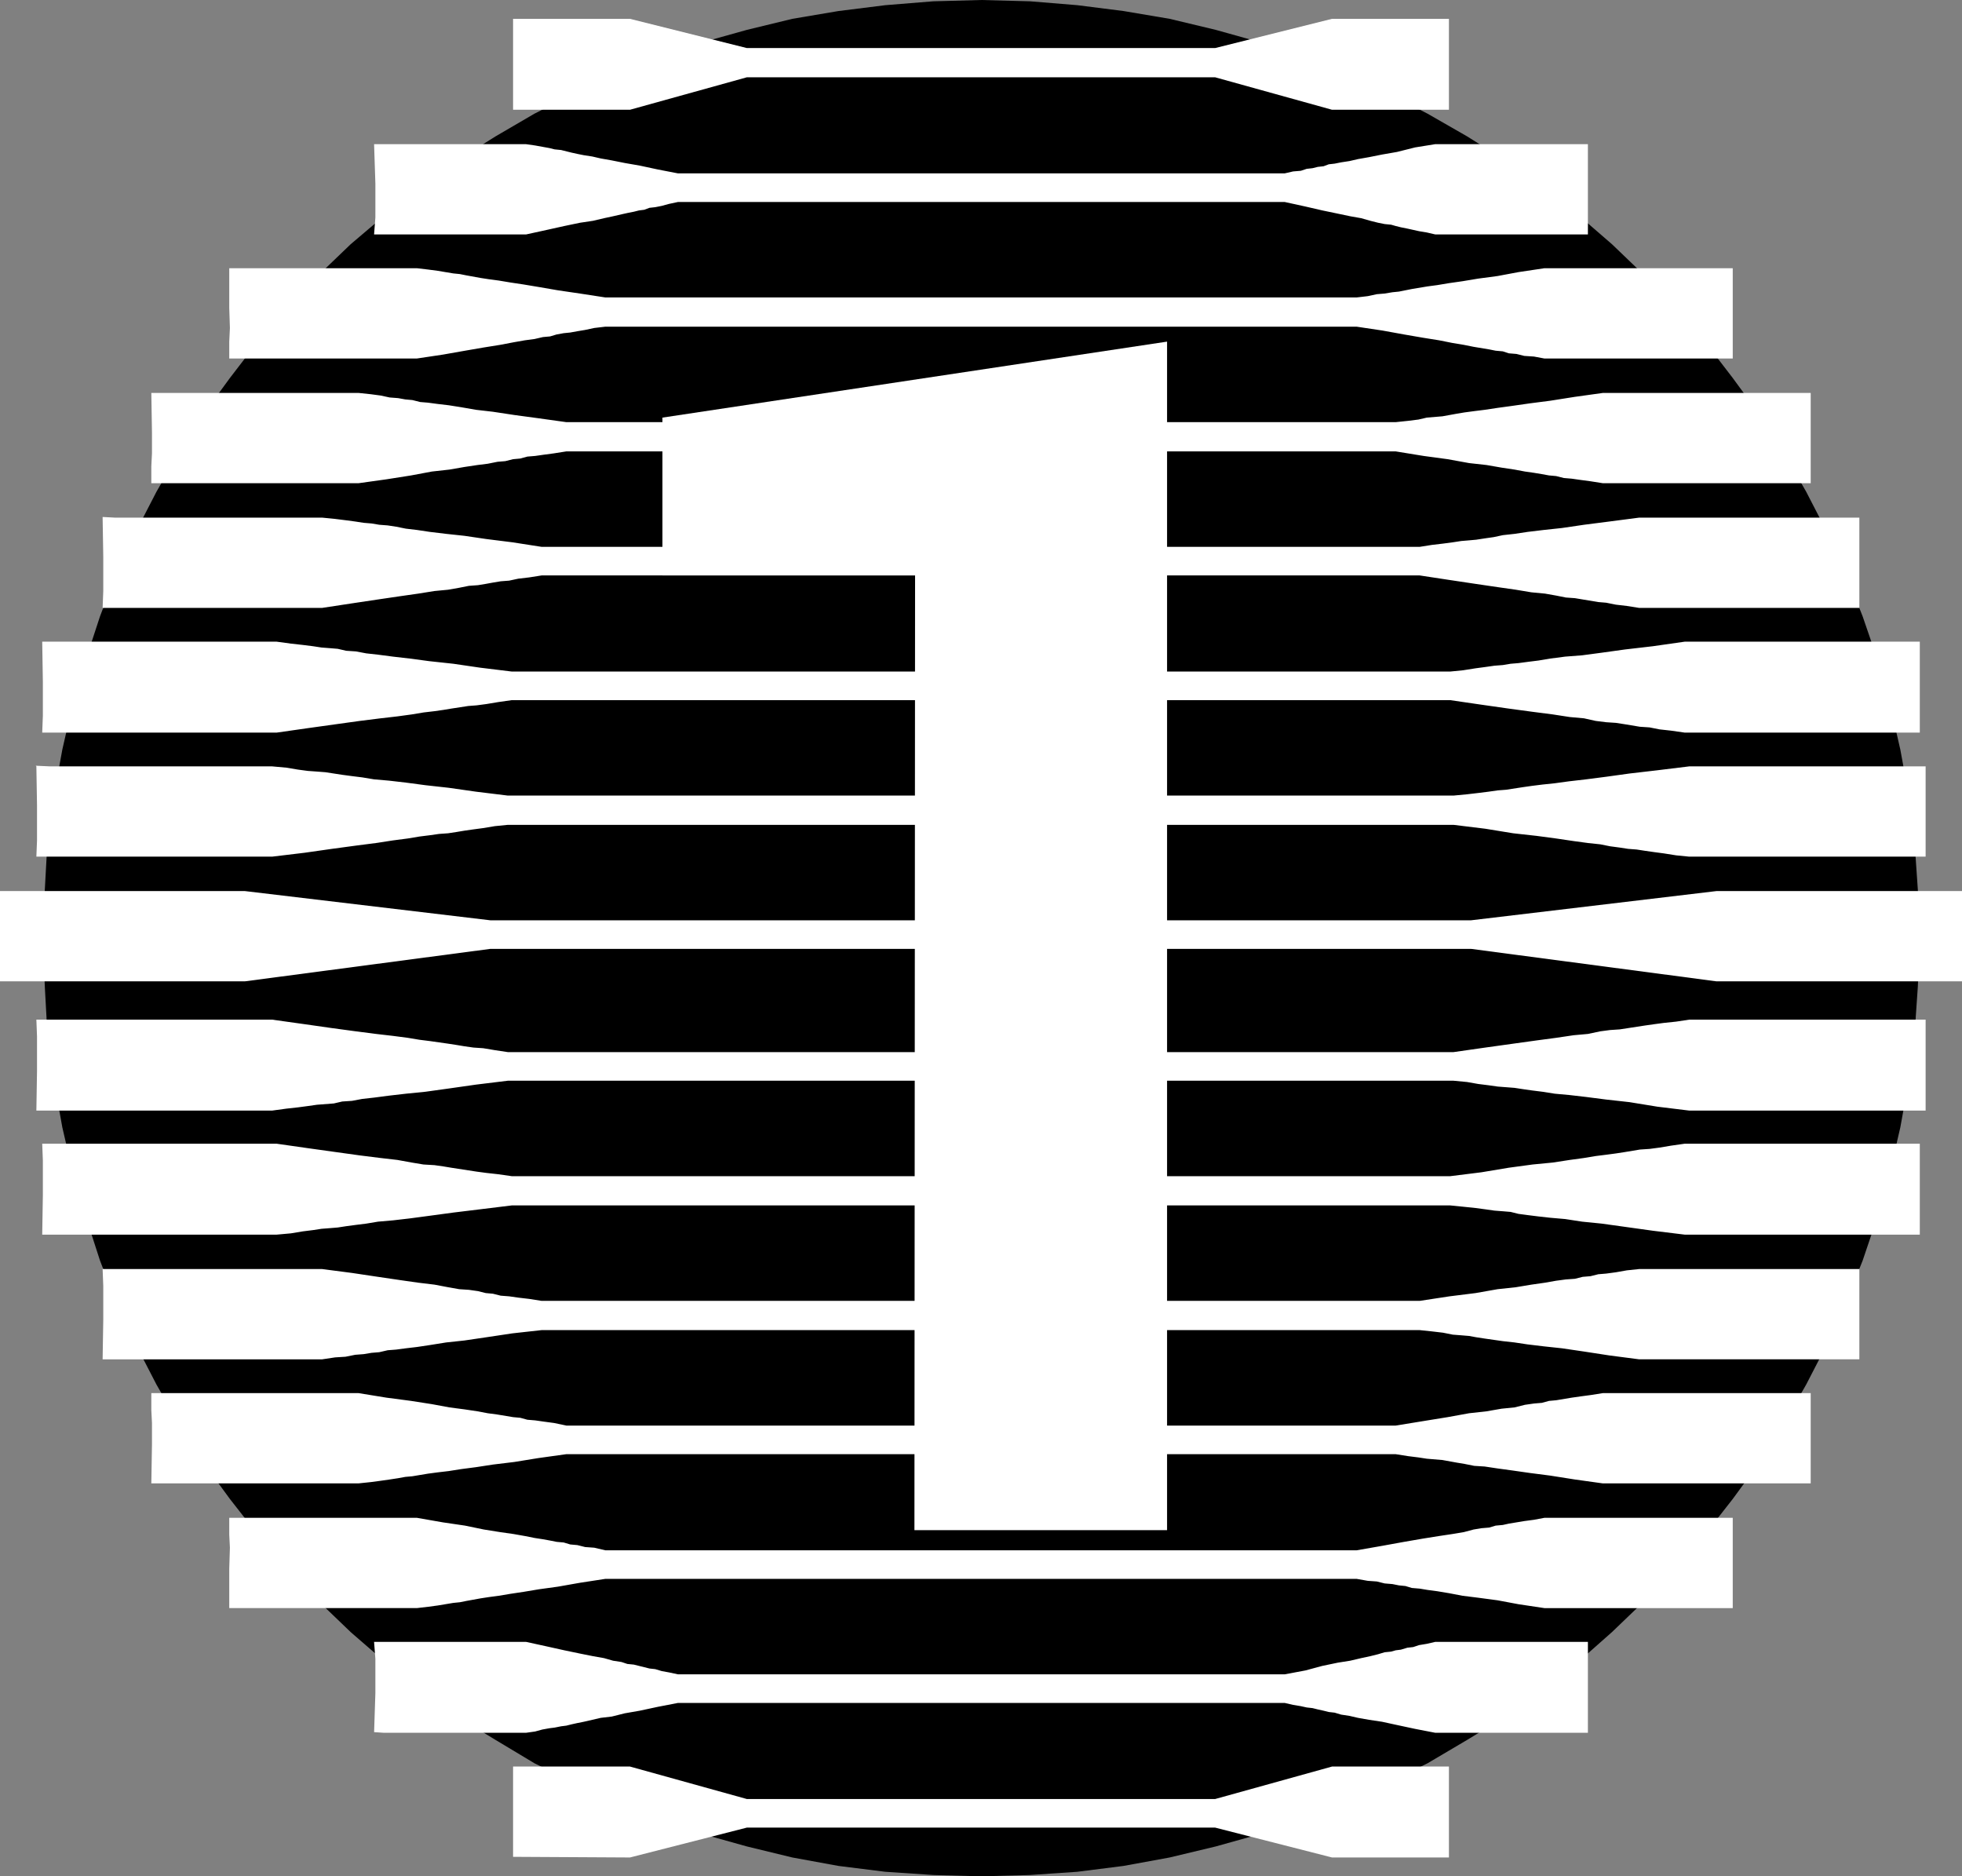
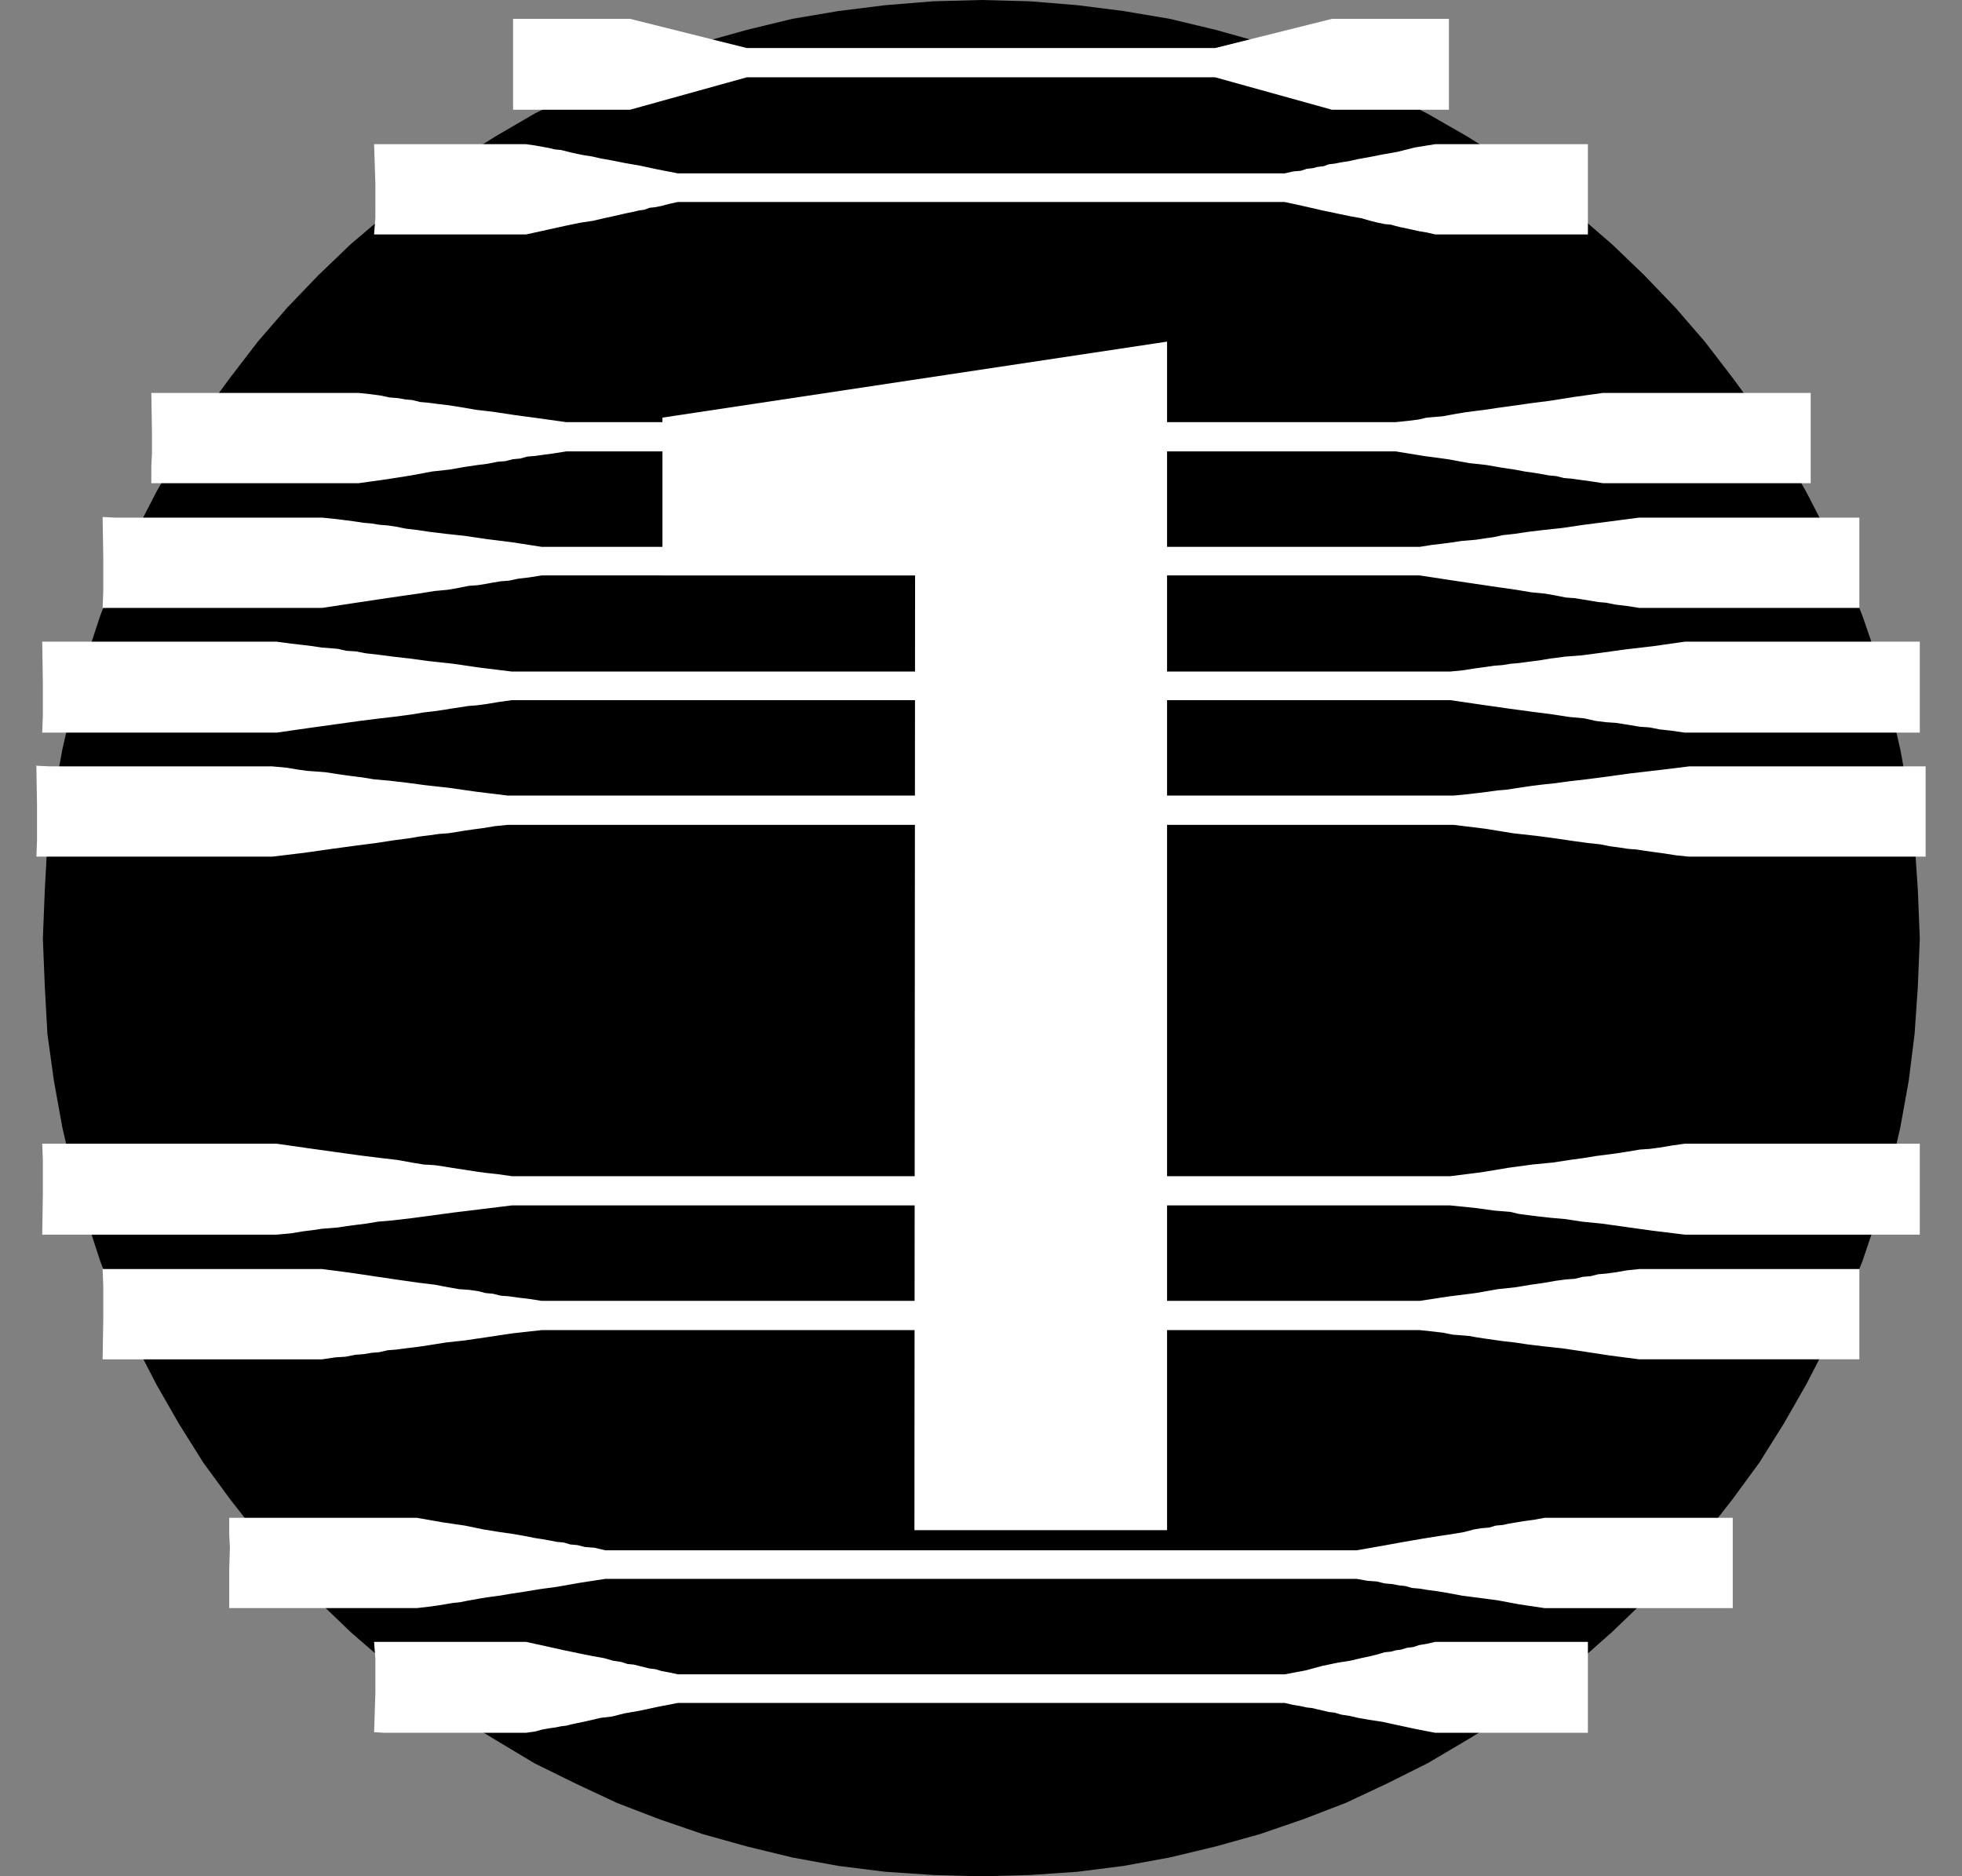
<svg xmlns="http://www.w3.org/2000/svg" xmlns:ns1="http://sodipodi.sourceforge.net/DTD/sodipodi-0.dtd" xmlns:ns2="http://www.inkscape.org/namespaces/inkscape" version="1.0" width="129.168mm" height="123.505mm" id="svg17" ns1:docname="Cyber 1.wmf">
  <rect width="100%" height="100%" fill="#808080" stroke="none" />
  <ns1:namedview id="namedview17" pagecolor="#ffffff" bordercolor="#000000" borderopacity="0.25" ns2:showpageshadow="2" ns2:pageopacity="0.0" ns2:pagecheckerboard="0" ns2:deskcolor="#d1d1d1" ns2:document-units="mm" />
  <defs id="defs1">
    <pattern id="WMFhbasepattern" patternUnits="userSpaceOnUse" width="6" height="6" x="0" y="0" />
  </defs>
  <path style="fill:#000000;fill-opacity:1;fill-rule:evenodd;stroke:none" d="m 244.016,466.791 -11.797,-0.323 -11.958,-0.808 -11.635,-1.454 -11.474,-2.1 -11.312,-2.747 -10.989,-3.07 -10.827,-3.716 -10.504,-4.039 -10.342,-4.847 -10.181,-5.009 -9.696,-5.817 -9.534,-5.817 -9.05,-6.625 -8.888,-6.948 -8.565,-7.432 -8.08,-7.756 -7.757,-8.079 -7.272,-8.402 -6.949,-8.887 -6.626,-9.048 -5.979,-9.533 -5.656,-9.856 -5.171,-10.018 -4.848,-10.341 -4.04,-10.502 -3.555,-10.987 -3.232,-10.987 -2.586,-11.149 -2.101,-11.633 -1.616,-11.633 -0.646,-11.795 -0.485,-11.957 0.485,-12.118 0.646,-11.795 1.616,-11.633 2.101,-11.472 2.586,-11.31 3.232,-10.987 3.555,-10.826 4.04,-10.664 4.848,-10.341 5.171,-10.018 5.656,-9.856 5.979,-9.371 6.626,-9.048 6.949,-9.048 7.272,-8.402 7.757,-8.079 8.08,-7.756 8.565,-7.271 8.888,-7.109 9.05,-6.463 9.534,-5.978 9.696,-5.655 10.181,-5.17 10.342,-4.847 10.504,-4.039 L 174.851,10.502 185.84,7.432 197.152,4.686 208.625,2.747 220.261,1.293 232.219,0.323 244.177,0 l 12.12,0.323 11.797,0.969 11.474,1.454 11.474,1.939 11.474,2.747 10.989,3.07 10.827,3.716 10.504,4.039 10.342,4.847 10.019,5.17 9.858,5.655 9.534,5.978 9.05,6.463 9.05,7.109 8.403,7.271 8.08,7.756 7.757,8.079 7.272,8.402 6.949,9.048 6.626,9.048 5.979,9.371 5.656,9.856 5.171,10.018 4.686,10.341 4.202,10.664 3.717,10.826 3.07,10.987 2.586,11.31 2.101,11.472 1.454,11.633 0.808,11.795 0.485,12.118 -0.485,11.957 -0.808,11.795 -1.454,11.633 -2.101,11.633 -2.586,11.149 -3.07,10.987 -3.717,10.987 -4.202,10.502 -4.686,10.341 -5.171,10.018 -5.656,9.856 -5.979,9.533 -6.626,9.048 -6.949,8.887 -7.272,8.402 -7.757,8.079 -8.08,7.756 -8.403,7.432 -9.05,6.948 -9.05,6.625 -9.534,5.817 -9.858,5.817 -10.019,5.009 -10.342,4.847 -10.504,4.039 -10.827,3.716 -10.989,3.07 -11.474,2.747 -11.474,2.1 -11.474,1.454 -11.797,0.808 -12.12,0.323 v 0 z" id="path1" />
-   <path style="fill:#ffffff;fill-opacity:1;fill-rule:evenodd;stroke:none" d="m 0,221.681 h 60.923 l 61.085,7.271 h 244.016 l 61.085,-7.271 h 61.085 v 22.459 h -61.085 l -61.085,-8.079 H 122.008 l -61.085,8.079 H 0 Z" id="path2" />
  <path style="fill:#ffffff;fill-opacity:1;fill-rule:evenodd;stroke:none" d="m 8.888,190.497 3.555,0.162 h 2.909 2.586 2.101 2.101 2.101 2.101 2.262 2.747 3.07 3.555 4.202 5.01 5.818 6.787 7.918 l 3.555,0.323 2.909,0.485 2.424,0.323 2.262,0.162 2.101,0.162 2.101,0.323 2.101,0.323 2.424,0.323 2.586,0.323 2.909,0.485 3.717,0.323 4.202,0.485 4.848,0.646 5.818,0.646 6.787,0.969 7.918,0.969 h 7.272 6.464 5.979 5.494 5.171 4.848 4.686 4.363 4.202 4.202 4.04 4.202 4.202 4.202 4.525 4.686 5.171 5.494 5.656 6.464 6.787 7.595 7.918 8.888 9.534 10.342 11.312 12.282 13.09 14.221 15.352 16.645 l 3.394,-0.323 2.747,-0.323 2.586,-0.323 2.262,-0.323 2.101,-0.162 2.101,-0.323 2.101,-0.323 2.262,-0.323 2.586,-0.323 3.07,-0.323 3.555,-0.485 4.202,-0.485 5.01,-0.646 5.818,-0.808 6.949,-0.808 7.918,-0.969 h 3.394 2.909 2.586 2.262 1.939 1.939 2.262 2.262 2.747 2.909 3.555 4.363 4.848 5.979 6.949 7.918 v 4.201 3.393 5.009 9.856 h -3.232 -2.909 -2.586 -2.262 -2.101 -1.939 -2.262 -2.262 -2.586 -3.07 -3.717 -4.04 -5.01 -5.979 -6.787 -8.08 l -3.232,-0.323 -3.07,-0.485 -2.424,-0.323 -2.262,-0.323 -2.101,-0.323 -2.101,-0.162 -2.101,-0.323 -2.424,-0.323 -2.424,-0.485 -3.07,-0.323 -3.555,-0.485 -4.363,-0.646 -4.848,-0.646 -5.818,-0.646 -6.949,-1.131 -7.918,-0.969 h -7.11 -6.464 -5.979 -5.494 -5.171 -4.848 -4.686 -4.202 -4.363 -4.04 -4.202 -4.04 -4.202 -4.202 -4.686 -4.686 -5.01 -5.494 -5.818 -6.302 -6.787 -7.595 -8.08 -8.726 -9.696 -10.342 -11.312 -12.282 -13.251 -14.221 -15.352 -16.645 l -3.232,0.323 -2.909,0.485 -2.424,0.323 -2.262,0.323 -1.939,0.323 -2.101,0.323 -2.262,0.162 -2.262,0.323 -2.586,0.323 -2.909,0.485 -3.717,0.485 -4.202,0.646 -5.01,0.646 -5.979,0.808 -6.787,0.969 -8.08,0.969 H 64.478 61.57 58.984 56.883 54.782 52.843 50.581 48.318 45.733 42.662 39.107 34.744 29.896 23.917 16.968 9.05 l 0.162,-4.039 v -3.555 -5.17 l -0.162,-9.695 v 0 z" id="path3" />
-   <path style="fill:#ffffff;fill-opacity:1;fill-rule:evenodd;stroke:none" d="m 8.888,276.294 h 3.555 2.909 2.586 2.101 2.101 2.101 2.101 2.262 2.747 3.07 3.555 4.202 5.01 5.818 6.787 7.918 l 3.555,-0.485 2.909,-0.323 2.424,-0.323 2.262,-0.323 2.101,-0.162 2.101,-0.162 2.101,-0.485 2.424,-0.162 2.586,-0.485 2.909,-0.323 3.717,-0.485 4.202,-0.485 4.848,-0.485 5.818,-0.808 6.787,-0.969 7.918,-0.969 h 7.272 6.464 5.979 5.494 5.171 4.848 4.686 4.363 4.202 4.202 4.04 4.202 4.202 4.202 4.525 4.686 5.171 5.494 5.656 6.464 6.787 7.595 7.918 8.888 9.534 10.342 11.312 12.282 13.09 14.221 15.352 16.645 l 3.394,0.323 2.747,0.485 2.586,0.323 2.262,0.323 2.101,0.162 2.101,0.162 2.101,0.323 2.262,0.323 2.586,0.323 3.07,0.485 3.555,0.323 4.202,0.485 5.01,0.646 5.818,0.646 6.949,1.131 7.918,0.969 h 3.394 2.909 2.586 2.262 1.939 1.939 2.262 2.262 2.747 2.909 3.555 4.363 4.848 5.979 6.949 7.918 v -4.201 -3.393 -5.17 -9.856 h -3.232 -2.909 -2.586 -2.262 -2.101 -1.939 -2.262 -2.262 -2.586 -3.07 -3.717 -4.04 -5.01 -5.979 -6.787 -8.08 l -3.232,0.485 -3.07,0.323 -2.424,0.323 -2.262,0.323 -2.101,0.323 -2.101,0.323 -2.101,0.323 -2.424,0.162 -2.424,0.323 -3.07,0.646 -3.555,0.323 -4.363,0.646 -4.848,0.646 -5.818,0.808 -6.949,0.969 -7.918,1.131 h -7.11 -6.464 -5.979 -5.494 -5.171 -4.848 -4.686 -4.202 -4.363 -4.04 -4.202 -4.04 -4.202 -4.202 -4.686 -4.686 -5.01 -5.494 -5.818 -6.302 -6.787 -7.595 -8.08 -8.726 -9.696 -10.342 -11.312 -12.282 -13.251 -14.221 -15.352 -16.645 l -3.232,-0.485 -2.909,-0.485 -2.424,-0.162 -2.262,-0.323 -1.939,-0.323 -2.101,-0.323 -2.262,-0.323 -2.262,-0.323 -2.586,-0.323 -2.909,-0.485 -3.717,-0.485 -4.202,-0.485 -5.01,-0.646 -5.979,-0.808 -6.787,-0.969 -8.08,-1.131 H 64.478 61.57 58.984 56.883 54.782 52.843 50.581 48.318 45.733 42.662 39.107 34.744 29.896 23.917 16.968 9.05 l 0.162,4.201 v 3.393 5.17 l -0.162,9.856 v 0 z" id="path4" />
  <path style="fill:#ffffff;fill-opacity:1;fill-rule:evenodd;stroke:none" d="m 10.504,159.637 h 3.394 2.909 2.424 2.424 2.101 2.101 2.101 2.424 2.424 2.909 3.555 4.202 5.01 5.818 6.626 7.918 l 3.555,0.485 2.909,0.323 2.586,0.323 2.101,0.323 2.101,0.162 1.939,0.162 2.101,0.485 2.424,0.162 2.586,0.485 2.909,0.323 3.717,0.485 4.202,0.485 4.848,0.646 5.979,0.646 6.626,0.969 7.918,0.969 h 6.949 6.626 5.818 5.656 5.01 4.848 4.525 4.363 4.202 4.202 4.04 4.04 4.202 4.202 4.525 4.686 5.171 5.333 5.818 6.302 6.787 7.434 7.918 8.726 9.534 10.342 11.15 12.12 13.09 14.221 15.19 16.483 l 3.232,-0.323 3.07,-0.485 2.424,-0.323 2.262,-0.323 2.101,-0.162 1.939,-0.323 1.939,-0.162 2.424,-0.323 2.586,-0.323 2.909,-0.485 3.717,-0.485 4.202,-0.323 4.848,-0.646 5.818,-0.808 6.949,-0.808 7.918,-1.131 h 3.394 2.747 2.586 2.262 1.939 1.939 2.262 2.262 2.586 3.232 3.394 4.363 4.848 5.979 6.787 7.918 v 4.201 3.393 5.17 9.856 h -3.232 -2.909 -2.424 -2.424 -1.939 -2.101 -2.101 -2.424 -2.424 -3.07 -3.555 -4.202 -5.01 -5.818 -6.949 -7.918 l -3.394,-0.485 -2.909,-0.323 -2.424,-0.485 -2.424,-0.162 -1.939,-0.323 -1.939,-0.323 -2.101,-0.323 -2.424,-0.162 -2.586,-0.323 -2.909,-0.646 -3.555,-0.323 -4.202,-0.646 -5.01,-0.646 -5.979,-0.808 -6.787,-0.969 -7.757,-1.131 h -6.949 -6.626 -5.979 -5.494 -5.171 -4.848 -4.363 -4.363 -4.202 -4.202 -3.878 -4.04 -4.202 -4.363 -4.363 -4.686 -5.171 -5.494 -5.656 -6.464 -6.464 -7.595 -7.918 -8.888 -9.534 -10.181 -11.312 -12.12 -13.09 -14.221 -15.352 -16.322 l -3.394,0.485 -2.909,0.485 -2.424,0.323 -2.101,0.162 -2.101,0.323 -2.101,0.323 -1.939,0.323 -2.262,0.323 -2.747,0.323 -2.909,0.485 -3.555,0.485 -4.202,0.485 -5.171,0.646 -5.818,0.808 -6.949,0.969 -7.918,1.131 H 65.61 62.701 60.277 58.014 56.075 53.974 51.874 49.611 47.026 43.955 40.4 36.037 31.189 25.21 18.422 10.504 l 0.162,-4.201 v -3.393 -5.009 z" id="path5" />
  <path style="fill:#ffffff;fill-opacity:1;fill-rule:evenodd;stroke:none" d="m 10.504,307.155 h 3.394 2.909 2.424 2.424 2.101 2.101 2.101 2.424 2.424 2.909 3.555 4.202 5.01 5.818 6.626 7.918 l 3.555,-0.323 2.909,-0.485 2.586,-0.323 2.101,-0.323 2.101,-0.162 1.939,-0.162 2.101,-0.323 2.424,-0.323 2.586,-0.323 2.909,-0.485 3.717,-0.323 4.202,-0.485 4.848,-0.646 5.979,-0.808 6.626,-0.808 7.918,-0.969 h 6.949 6.626 5.818 5.656 5.01 4.848 4.525 4.363 4.202 4.202 4.04 4.04 4.202 4.202 4.525 4.686 5.171 5.333 5.818 6.302 6.787 7.434 7.918 8.726 9.534 10.342 11.15 12.12 13.09 14.221 15.19 16.483 l 3.232,0.323 3.07,0.323 2.424,0.323 2.262,0.323 2.101,0.162 1.939,0.162 1.939,0.485 2.424,0.323 2.586,0.323 2.909,0.323 3.717,0.323 4.202,0.646 4.848,0.485 5.818,0.808 6.949,0.969 7.918,0.969 h 3.394 2.747 2.586 2.262 1.939 1.939 2.262 2.262 2.586 3.232 3.394 4.363 4.848 5.979 6.787 7.918 v -4.201 -3.393 -5.17 -9.856 h -3.232 -2.909 -2.424 -2.424 -1.939 -2.101 -2.101 -2.424 -2.424 -3.07 -3.555 -4.202 -5.01 -5.818 -6.949 -7.918 l -3.394,0.485 -2.909,0.485 -2.424,0.323 -2.424,0.162 -1.939,0.323 -1.939,0.323 -2.101,0.323 -2.424,0.323 -2.586,0.323 -2.909,0.485 -3.555,0.485 -4.202,0.646 -5.01,0.485 -5.979,0.808 -6.787,1.131 -7.757,0.969 h -6.949 -6.626 -5.979 -5.494 -5.171 -4.848 -4.363 -4.363 -4.202 -4.202 -3.878 -4.04 -4.202 -4.363 -4.363 -4.686 -5.171 -5.494 -5.656 -6.464 -6.464 -7.595 -7.918 -8.888 -9.534 -10.181 -11.312 -12.12 -13.09 -14.221 -15.352 -16.322 l -3.394,-0.485 -2.909,-0.323 -2.424,-0.323 -2.101,-0.323 -2.101,-0.323 -2.101,-0.323 -1.939,-0.323 -2.262,-0.323 -2.747,-0.162 -2.909,-0.485 -3.555,-0.646 -4.202,-0.485 -5.171,-0.646 -5.818,-0.808 -6.949,-0.969 -7.918,-1.131 H 65.61 62.701 60.277 58.014 56.075 53.974 51.874 49.611 47.026 43.955 40.4 36.037 31.189 25.21 18.422 10.504 l 0.162,4.201 v 3.393 5.17 z" id="path6" />
  <path style="fill:#ffffff;fill-opacity:1;fill-rule:evenodd;stroke:none" d="m 25.533,128.614 3.07,0.162 h 2.747 2.424 2.101 1.939 1.939 1.939 2.262 2.262 3.07 3.07 4.04 4.525 5.494 6.302 7.434 l 3.232,0.323 2.586,0.323 2.424,0.323 2.101,0.323 1.939,0.162 1.939,0.323 2.101,0.162 2.101,0.323 2.424,0.485 2.747,0.323 3.232,0.485 4.04,0.485 4.525,0.485 5.494,0.808 6.464,0.808 7.272,1.131 h 6.626 5.979 5.656 5.171 4.848 4.363 4.363 4.04 4.04 3.878 3.717 3.878 3.878 3.878 4.363 4.363 4.686 5.171 5.333 5.818 6.464 6.787 7.595 8.242 8.726 9.696 10.504 11.312 12.282 13.251 14.221 15.352 l 3.07,-0.485 2.747,-0.323 2.424,-0.323 2.101,-0.323 1.939,-0.162 1.778,-0.162 2.101,-0.323 2.262,-0.323 2.262,-0.485 2.909,-0.323 3.232,-0.485 4.04,-0.485 4.525,-0.485 5.494,-0.808 6.302,-0.808 7.434,-0.969 h 3.07 2.747 2.262 2.101 1.939 1.939 1.939 2.262 2.424 2.909 3.232 4.04 4.525 5.494 6.464 7.434 v 4.039 3.555 5.009 9.856 h -3.07 -2.747 -2.262 -2.101 -2.101 -1.939 -1.778 -2.262 -2.424 -2.747 -3.394 -3.878 -4.686 -5.494 -6.464 -7.434 l -3.07,-0.485 -2.747,-0.323 -2.424,-0.485 -1.939,-0.162 -1.939,-0.323 -1.939,-0.323 -1.939,-0.323 -2.262,-0.162 -2.424,-0.485 -2.747,-0.485 -3.394,-0.323 -3.878,-0.646 -4.525,-0.646 -5.494,-0.808 -6.464,-0.969 -7.434,-1.131 h -6.626 -5.979 -5.494 -5.171 -4.848 -4.525 -4.202 -4.04 -3.878 -4.04 -3.555 -3.878 -4.04 -3.878 -4.202 -4.363 -4.686 -5.01 -5.494 -5.818 -6.464 -6.787 -7.595 -8.242 -8.888 -9.696 -10.504 -11.312 -12.282 -13.251 -14.382 -15.352 l -3.07,0.485 -2.747,0.323 -2.262,0.485 -2.101,0.162 -1.939,0.323 -1.778,0.323 -1.939,0.323 -2.262,0.162 -2.424,0.485 -2.747,0.485 -3.394,0.323 -4.04,0.646 -4.525,0.646 -5.494,0.808 -6.464,0.969 -7.434,1.131 H 76.922 74.336 72.074 69.973 68.195 66.256 64.317 62.054 59.63 56.883 53.49 49.45 44.925 39.43 32.966 25.533 l 0.162,-4.201 v -3.393 -5.17 l -0.162,-9.695 v 0 z" id="path7" />
  <path style="fill:#ffffff;fill-opacity:1;fill-rule:evenodd;stroke:none" d="m 25.533,338.177 h 3.07 2.747 2.424 2.101 1.939 1.939 1.939 2.262 2.262 3.07 3.07 4.04 4.525 5.494 6.302 7.434 l 3.232,-0.485 2.586,-0.162 2.424,-0.485 2.101,-0.162 1.939,-0.323 1.939,-0.162 2.101,-0.485 2.101,-0.162 2.424,-0.323 2.747,-0.323 3.232,-0.485 4.04,-0.646 4.525,-0.485 5.494,-0.808 6.464,-0.969 7.272,-0.808 h 6.626 5.979 5.656 5.171 4.848 4.363 4.363 4.04 4.04 3.878 3.717 3.878 3.878 3.878 4.363 4.363 4.686 5.171 5.333 5.818 6.464 6.787 7.595 8.242 8.726 9.696 10.504 11.312 12.282 13.251 14.221 15.352 l 3.07,0.323 2.747,0.323 2.424,0.485 2.101,0.162 1.939,0.162 1.778,0.323 2.101,0.323 2.262,0.323 2.262,0.323 2.909,0.323 3.232,0.485 4.04,0.485 4.525,0.485 5.494,0.808 6.302,0.969 7.434,0.969 h 3.07 2.747 2.262 2.101 1.939 1.939 1.939 2.262 2.424 2.909 3.232 4.04 4.525 5.494 6.464 7.434 v -4.201 -3.393 -5.17 -9.695 h -3.07 -2.747 -2.262 -2.101 -2.101 -1.939 -1.778 -2.262 -2.424 -2.747 -3.394 -3.878 -4.686 -5.494 -6.464 -7.434 l -3.07,0.323 -2.747,0.485 -2.424,0.323 -1.939,0.162 -1.939,0.485 -1.939,0.162 -1.939,0.485 -2.262,0.162 -2.424,0.323 -2.747,0.485 -3.394,0.485 -3.878,0.646 -4.525,0.485 -5.494,0.969 -6.464,0.808 -7.434,1.131 h -6.626 -5.979 -5.494 -5.171 -4.848 -4.525 -4.202 -4.04 -3.878 -4.04 -3.555 -3.878 -4.04 -3.878 -4.202 -4.363 -4.686 -5.01 -5.494 -5.818 -6.464 -6.787 -7.595 -8.242 -8.888 -9.696 -10.504 -11.312 -12.282 -13.251 -14.382 -15.352 l -3.07,-0.485 -2.747,-0.323 -2.262,-0.323 -2.101,-0.162 -1.939,-0.485 -1.778,-0.162 -1.939,-0.485 -2.262,-0.323 -2.424,-0.162 -2.747,-0.485 -3.394,-0.646 -4.04,-0.485 -4.525,-0.646 -5.494,-0.808 -6.464,-0.969 -7.434,-0.969 H 76.922 74.336 72.074 69.973 68.195 66.256 64.317 62.054 59.63 56.883 53.49 49.45 44.925 39.43 32.966 25.533 l 0.162,4.201 v 3.232 5.17 z" id="path8" />
  <path style="fill:#ffffff;fill-opacity:1;fill-rule:evenodd;stroke:none" d="m 37.491,97.753 h 3.07 2.586 2.101 2.101 1.939 1.778 1.778 2.101 2.262 2.747 3.07 3.717 4.363 5.171 5.979 6.949 l 3.07,0.323 2.424,0.323 2.262,0.485 2.101,0.162 1.778,0.323 1.778,0.162 1.939,0.485 1.939,0.162 2.424,0.323 2.747,0.323 3.07,0.485 3.717,0.646 4.202,0.485 5.333,0.808 5.979,0.808 6.949,0.969 h 6.141 5.818 5.333 4.848 4.525 4.202 4.04 3.878 3.717 3.555 3.555 3.717 3.717 3.878 3.878 4.202 4.363 4.848 5.01 5.656 5.979 6.626 6.949 7.757 8.403 9.211 9.858 10.666 11.635 12.443 13.574 14.382 l 3.07,-0.323 2.586,-0.323 2.101,-0.485 1.939,-0.162 1.939,-0.162 1.778,-0.323 1.778,-0.323 1.939,-0.323 2.424,-0.323 2.586,-0.323 3.232,-0.485 3.555,-0.485 4.525,-0.646 5.01,-0.646 6.141,-0.969 6.949,-0.969 h 2.909 2.586 2.262 1.939 1.939 1.778 1.778 2.101 2.262 2.747 3.232 3.717 4.202 5.171 6.141 6.949 v 4.201 3.393 5.17 9.695 h -3.07 -2.424 -2.101 -2.101 -1.778 -1.939 -1.778 -1.939 -2.424 -2.586 -3.07 -3.878 -4.363 -5.171 -5.979 -7.11 l -3.07,-0.485 -2.424,-0.323 -2.262,-0.323 -1.939,-0.162 -1.939,-0.485 -1.778,-0.162 -1.778,-0.323 -1.939,-0.323 -2.262,-0.323 -2.586,-0.485 -3.232,-0.485 -3.717,-0.646 -4.363,-0.485 -5.333,-0.969 -5.979,-0.808 -6.949,-1.131 h -6.141 -5.656 -5.171 -5.01 -4.525 -4.202 -4.202 -3.717 -3.717 -3.555 -3.717 -3.555 -3.555 -3.878 -3.878 -4.202 -4.525 -4.686 -5.171 -5.494 -5.979 -6.626 -7.11 -7.757 -8.403 -9.211 -9.858 -10.666 -11.635 -12.605 -13.574 -14.382 l -3.07,0.485 -2.424,0.323 -2.262,0.323 -1.939,0.162 -1.778,0.485 -1.778,0.162 -1.939,0.485 -1.939,0.162 -2.424,0.485 -2.586,0.323 -3.232,0.485 -3.717,0.646 -4.363,0.485 -5.171,0.969 -6.141,0.969 -6.949,0.969 H 86.133 83.709 81.608 79.669 77.891 75.952 74.174 72.074 69.811 67.064 63.832 60.277 55.914 50.581 44.602 37.653 v -4.201 l 0.162,-3.232 v -5.17 l -0.162,-9.856 v 0 z" id="path9" />
-   <path style="fill:#ffffff;fill-opacity:1;fill-rule:evenodd;stroke:none" d="m 37.491,369.038 h 3.07 2.586 2.101 2.101 1.939 1.778 1.778 2.101 2.262 2.747 3.07 3.717 4.363 5.171 5.979 6.949 l 3.07,-0.323 2.424,-0.323 2.262,-0.323 2.101,-0.323 1.778,-0.323 1.778,-0.162 1.939,-0.323 1.939,-0.323 2.424,-0.323 2.747,-0.323 3.07,-0.485 3.717,-0.485 4.202,-0.646 5.333,-0.646 5.979,-0.969 6.949,-0.969 h 6.141 5.818 5.333 4.848 4.525 4.202 4.04 3.878 3.717 3.555 3.555 3.717 3.717 3.878 3.878 4.202 4.363 4.848 5.01 5.656 5.979 6.626 6.949 7.757 8.403 9.211 9.858 10.666 11.635 12.443 13.574 14.382 l 3.07,0.485 2.586,0.323 2.101,0.323 1.939,0.162 1.939,0.162 1.778,0.323 1.778,0.323 1.939,0.323 2.424,0.485 2.586,0.162 3.232,0.485 3.555,0.485 4.525,0.646 5.01,0.646 6.141,0.969 6.949,0.969 h 2.909 2.586 2.262 1.939 1.939 1.778 1.778 2.101 2.262 2.747 3.232 3.717 4.202 5.171 6.141 6.949 v -4.201 -3.393 -5.009 -9.856 h -3.07 -2.424 -2.101 -2.101 -1.778 -1.939 -1.778 -1.939 -2.424 -2.586 -3.07 -3.878 -4.363 -5.171 -5.979 -7.11 l -3.07,0.485 -2.424,0.323 -2.262,0.323 -1.939,0.323 -1.939,0.323 -1.778,0.162 -1.778,0.485 -1.939,0.162 -2.262,0.323 -2.586,0.646 -3.232,0.323 -3.717,0.646 -4.363,0.485 -5.333,0.969 -5.979,0.969 -6.949,1.131 h -6.141 -5.656 -5.171 -5.01 -4.525 -4.202 -4.202 -3.717 -3.717 -3.555 -3.717 -3.555 -3.555 -3.878 -3.878 -4.202 -4.525 -4.686 -5.171 -5.494 -5.979 -6.626 -7.11 -7.757 -8.403 -9.211 -9.858 -10.666 -11.635 -12.605 -13.574 -14.382 l -3.07,-0.646 -2.424,-0.323 -2.262,-0.323 -1.939,-0.162 -1.778,-0.485 -1.778,-0.162 -1.939,-0.323 -1.939,-0.323 -2.424,-0.323 -2.586,-0.485 -3.232,-0.485 -3.717,-0.485 -4.363,-0.808 -5.171,-0.808 -6.141,-0.808 -6.949,-1.131 H 86.133 83.709 81.608 79.669 77.891 75.952 74.174 72.074 69.811 67.064 63.832 60.277 55.914 50.581 44.602 37.653 v 4.201 l 0.162,3.232 v 5.332 l -0.162,9.695 v 0 z" id="path10" />
-   <path style="fill:#ffffff;fill-opacity:1;fill-rule:evenodd;stroke:none" d="m 57.045,66.731 h 2.586 2.424 1.939 1.778 1.778 1.616 1.616 1.939 2.101 2.424 2.909 3.232 4.04 4.525 5.494 6.302 l 2.747,0.323 2.424,0.323 1.939,0.323 1.939,0.323 1.616,0.162 1.616,0.323 1.778,0.323 1.778,0.323 2.101,0.323 2.424,0.323 2.909,0.485 3.232,0.485 3.878,0.646 4.686,0.808 5.494,0.808 6.302,0.969 h 5.494 5.171 4.848 4.363 4.202 3.878 3.717 3.555 3.394 3.07 3.232 3.394 3.394 3.394 3.555 3.878 3.878 4.363 4.686 5.01 5.494 5.979 6.302 7.11 7.595 8.242 8.888 9.696 10.504 11.312 12.282 13.09 l 2.747,-0.323 2.262,-0.485 1.939,-0.162 1.939,-0.323 1.616,-0.162 1.616,-0.323 1.616,-0.323 1.939,-0.323 1.939,-0.323 2.424,-0.323 2.909,-0.485 3.394,-0.485 3.878,-0.646 4.848,-0.646 5.171,-0.969 6.464,-0.969 h 2.747 2.262 2.101 1.778 1.616 1.616 1.778 1.778 2.101 2.262 2.909 3.555 3.878 4.686 5.656 6.141 v 4.201 3.393 5.17 9.695 h -2.586 -2.424 -1.778 -1.778 -1.778 -1.616 -1.616 -1.778 -2.262 -2.424 -2.909 -3.232 -4.202 -4.525 -5.656 -6.302 l -2.586,-0.485 -2.424,-0.162 -1.939,-0.485 -1.939,-0.162 -1.454,-0.485 -1.778,-0.162 -1.616,-0.323 -1.939,-0.323 -1.939,-0.323 -2.424,-0.485 -2.909,-0.485 -3.232,-0.646 -4.04,-0.646 -4.686,-0.808 -5.333,-0.969 -6.464,-0.969 h -5.494 -5.171 -4.686 -4.525 -4.04 -3.878 -3.555 -3.555 -3.394 -3.232 -3.232 -3.232 -3.394 -3.394 -3.717 -3.555 -4.04 -4.525 -4.525 -5.171 -5.333 -5.979 -6.464 -6.949 -7.595 -8.403 -8.888 -9.696 -10.504 -11.474 -12.282 -13.09 l -2.747,0.323 -2.262,0.485 -1.939,0.323 -1.778,0.323 -1.616,0.162 -1.778,0.323 -1.616,0.485 -1.778,0.162 -2.101,0.485 -2.424,0.323 -2.747,0.485 -3.394,0.646 -4.04,0.646 -4.686,0.808 -5.494,0.969 -6.464,0.969 h -2.424 H 98.899 96.798 95.182 93.405 91.789 90.173 88.395 86.133 83.87 80.962 77.568 73.69 68.842 63.347 57.045 v -4.201 l 0.162,-3.393 -0.162,-5.009 z" id="path11" />
  <path style="fill:#ffffff;fill-opacity:1;fill-rule:evenodd;stroke:none" d="m 57.045,400.061 h 2.586 2.424 1.939 1.778 1.778 1.616 1.616 1.939 2.101 2.424 2.909 3.232 4.04 4.525 5.494 6.302 l 2.747,-0.323 2.424,-0.323 1.939,-0.323 1.939,-0.323 1.616,-0.162 1.616,-0.323 1.778,-0.323 1.778,-0.323 2.101,-0.323 2.424,-0.323 2.909,-0.485 3.232,-0.485 3.878,-0.646 4.686,-0.646 5.494,-0.969 6.302,-0.969 h 5.494 5.171 4.848 4.363 4.202 3.878 3.717 3.555 3.394 3.07 3.232 3.394 3.394 3.394 3.555 3.878 3.878 4.363 4.686 5.01 5.494 5.979 6.302 7.11 7.595 8.242 8.888 9.696 10.504 11.312 12.282 13.09 l 2.747,0.485 2.262,0.162 1.939,0.485 1.939,0.162 1.616,0.323 1.616,0.162 1.616,0.485 1.939,0.162 1.939,0.323 2.424,0.323 2.909,0.485 3.394,0.646 3.878,0.485 4.848,0.646 5.171,0.969 6.464,0.969 h 2.747 2.262 2.101 1.778 1.616 1.616 1.778 1.778 2.101 2.262 2.909 3.555 3.878 4.686 5.656 6.141 v -4.201 -3.232 -5.17 -9.856 h -2.586 -2.424 -1.778 -1.778 -1.778 -1.616 -1.616 -1.778 -2.262 -2.424 -2.909 -3.232 -4.202 -4.525 -5.656 -6.302 l -2.586,0.485 -2.424,0.323 -1.939,0.323 -1.939,0.323 -1.454,0.323 -1.778,0.162 -1.616,0.485 -1.939,0.162 -1.939,0.323 -2.424,0.646 -2.909,0.485 -3.232,0.485 -4.04,0.646 -4.686,0.808 -5.333,0.969 -6.464,1.131 h -5.494 -5.171 -4.686 -4.525 -4.04 -3.878 -3.555 -3.555 -3.394 -3.232 -3.232 -3.232 -3.394 -3.394 -3.717 -3.555 -4.04 -4.525 -4.525 -5.171 -5.333 -5.979 -6.464 -6.949 -7.595 -8.403 -8.888 -9.696 -10.504 -11.474 -12.282 -13.09 l -2.747,-0.646 -2.262,-0.162 -1.939,-0.485 -1.778,-0.162 -1.616,-0.485 -1.778,-0.162 -1.616,-0.323 -1.778,-0.323 -2.101,-0.323 -2.424,-0.485 -2.747,-0.485 -3.394,-0.485 -4.04,-0.646 -4.686,-0.969 -5.494,-0.808 -6.464,-1.131 h -2.424 H 98.899 96.798 95.182 93.405 91.789 90.173 88.395 86.133 83.87 80.962 77.568 73.69 68.842 63.347 57.045 v 4.201 l 0.162,3.232 -0.162,5.17 z" id="path12" />
  <path style="fill:#ffffff;fill-opacity:1;fill-rule:evenodd;stroke:none" d="m 93.081,35.87 h 2.424 1.778 1.616 1.454 1.454 1.293 1.293 1.616 1.616 1.939 2.262 2.747 3.232 3.555 4.525 5.01 l 2.262,0.323 1.778,0.323 1.778,0.323 1.293,0.323 1.616,0.162 1.293,0.323 1.293,0.323 1.454,0.323 1.616,0.323 2.101,0.323 2.101,0.485 2.747,0.485 3.232,0.646 3.717,0.646 4.525,0.969 5.01,0.969 h 4.525 4.202 3.878 3.555 3.232 3.232 2.909 2.909 2.586 2.747 2.586 2.586 2.747 2.747 2.909 3.07 3.232 3.394 3.717 4.04 4.525 4.848 5.171 5.494 6.302 6.626 7.11 7.918 8.403 9.05 10.019 10.666 l 2.101,-0.485 1.939,-0.162 1.454,-0.485 1.454,-0.162 1.293,-0.323 1.454,-0.162 1.293,-0.485 1.454,-0.162 1.616,-0.323 2.101,-0.323 2.101,-0.485 2.747,-0.485 3.232,-0.646 3.717,-0.646 4.525,-1.131 5.01,-0.808 h 2.262 1.939 1.454 1.454 1.293 1.293 1.454 1.454 1.778 1.939 2.262 2.747 3.232 3.717 4.525 5.171 v 4.201 3.232 5.17 9.856 h -2.262 -1.939 -1.454 -1.454 -1.454 -1.293 -1.293 -1.454 -1.778 -1.939 -2.262 -2.909 -3.07 -3.717 -4.525 -5.171 l -2.101,-0.485 -1.939,-0.323 -1.454,-0.323 -1.454,-0.323 -1.616,-0.323 -1.293,-0.323 -1.131,-0.323 -1.616,-0.162 -1.616,-0.323 -1.939,-0.485 -2.262,-0.646 -2.747,-0.485 -3.07,-0.646 -3.878,-0.808 -4.202,-0.969 -5.171,-1.131 h -4.686 -4.04 -3.717 -3.717 -3.394 -3.07 -2.909 -2.909 -2.586 -2.586 -2.586 -2.747 -2.586 -2.747 -2.909 -3.07 -3.232 -3.555 -3.717 -4.04 -4.363 -4.848 -5.171 -5.656 -6.141 -6.626 -7.434 -7.757 -8.403 -9.211 -9.858 -10.666 l -2.262,0.485 -1.778,0.485 -1.616,0.323 -1.454,0.162 -1.293,0.485 -1.293,0.162 -1.293,0.323 -1.616,0.323 -1.454,0.323 -2.101,0.485 -2.262,0.485 -2.747,0.646 -3.232,0.485 -3.878,0.808 -4.363,0.969 -5.171,1.131 h -2.101 -1.778 -1.778 -1.293 -1.293 -1.293 -1.454 -1.454 -1.778 -1.778 -2.262 -2.747 -3.394 -3.717 -4.525 -5.171 l 0.323,-4.201 V 50.735 45.726 Z" id="path13" />
  <path style="fill:#ffffff;fill-opacity:1;fill-rule:evenodd;stroke:none" d="m 93.081,430.922 2.424,0.162 h 1.778 1.616 1.454 1.454 1.293 1.293 1.616 1.616 1.939 2.262 2.747 3.232 3.555 4.525 5.01 l 2.262,-0.323 1.778,-0.485 1.778,-0.323 1.293,-0.162 1.616,-0.323 1.293,-0.162 1.293,-0.323 1.454,-0.323 1.616,-0.323 2.101,-0.485 2.101,-0.485 2.747,-0.323 3.232,-0.808 3.717,-0.646 4.525,-0.969 5.01,-0.969 h 4.525 4.202 3.878 3.555 3.232 3.232 2.909 2.909 2.586 2.747 2.586 2.586 2.747 2.747 2.909 3.07 3.232 3.394 3.717 4.04 4.525 4.848 5.171 5.494 6.302 6.626 7.11 7.918 8.403 9.05 10.019 10.666 l 2.101,0.485 1.939,0.323 1.454,0.323 1.454,0.162 1.293,0.323 1.454,0.323 1.293,0.323 1.454,0.162 1.616,0.485 2.101,0.323 2.101,0.485 2.747,0.485 3.232,0.485 3.717,0.808 4.525,0.969 5.01,0.969 h 2.262 1.939 1.454 1.454 1.293 1.293 1.454 1.454 1.778 1.939 2.262 2.747 3.232 3.717 4.525 5.171 v -4.201 -3.393 -5.17 -9.856 h -2.262 -1.939 -1.454 -1.454 -1.454 -1.293 -1.293 -1.454 -1.778 -1.939 -2.262 -2.909 -3.07 -3.717 -4.525 -5.171 l -2.101,0.485 -1.939,0.323 -1.454,0.485 -1.454,0.162 -1.616,0.485 -1.293,0.162 -1.131,0.323 -1.616,0.162 -1.616,0.485 -1.939,0.485 -2.262,0.485 -2.747,0.646 -3.07,0.485 -3.878,0.808 -4.202,1.131 -5.171,0.969 h -4.686 -4.04 -3.717 -3.717 -3.394 -3.07 -2.909 -2.909 -2.586 -2.586 -2.586 -2.747 -2.586 -2.747 -2.909 -3.07 -3.232 -3.555 -3.717 -4.04 -4.363 -4.848 -5.171 -5.656 -6.141 -6.626 -7.434 -7.757 -8.403 -9.211 -9.858 -10.666 l -2.262,-0.485 -1.778,-0.323 -1.616,-0.485 -1.454,-0.162 -1.293,-0.323 -1.293,-0.323 -1.293,-0.323 -1.616,-0.162 -1.454,-0.485 -2.101,-0.323 -2.262,-0.646 -2.747,-0.485 -3.232,-0.646 -3.878,-0.808 -4.363,-0.969 -5.171,-1.131 h -2.101 -1.778 -1.778 -1.293 -1.293 -1.293 -1.454 -1.454 -1.778 -1.778 -2.262 -2.747 -3.394 -3.717 -4.525 -5.171 l 0.323,4.201 v 3.393 5.17 l -0.323,9.856 v 0 z" id="path14" />
  <path style="fill:#ffffff;fill-opacity:1;fill-rule:evenodd;stroke:none" d="m 127.664,4.686 h 29.088 l 29.088,7.271 h 116.513 l 29.088,-7.271 h 29.088 V 27.306 H 331.441 L 302.353,19.227 H 185.84 l -29.088,8.079 h -29.088 z" id="path15" />
-   <path style="fill:#ffffff;fill-opacity:1;fill-rule:evenodd;stroke:none" d="m 127.664,461.944 29.088,0.162 29.088,-7.432 h 116.513 l 29.088,7.432 h 29.088 V 439.485 h -29.088 l -29.088,8.079 H 185.84 l -29.088,-8.079 h -29.088 v 22.621 0 z" id="path16" />
  <path style="fill:#ffffff;fill-opacity:1;fill-rule:evenodd;stroke:none" d="m 227.533,380.672 0.162,-237.516 H 164.832 V 103.893 L 290.395,84.989 V 380.672 h -62.701 v 0 z" id="path17" />
</svg>